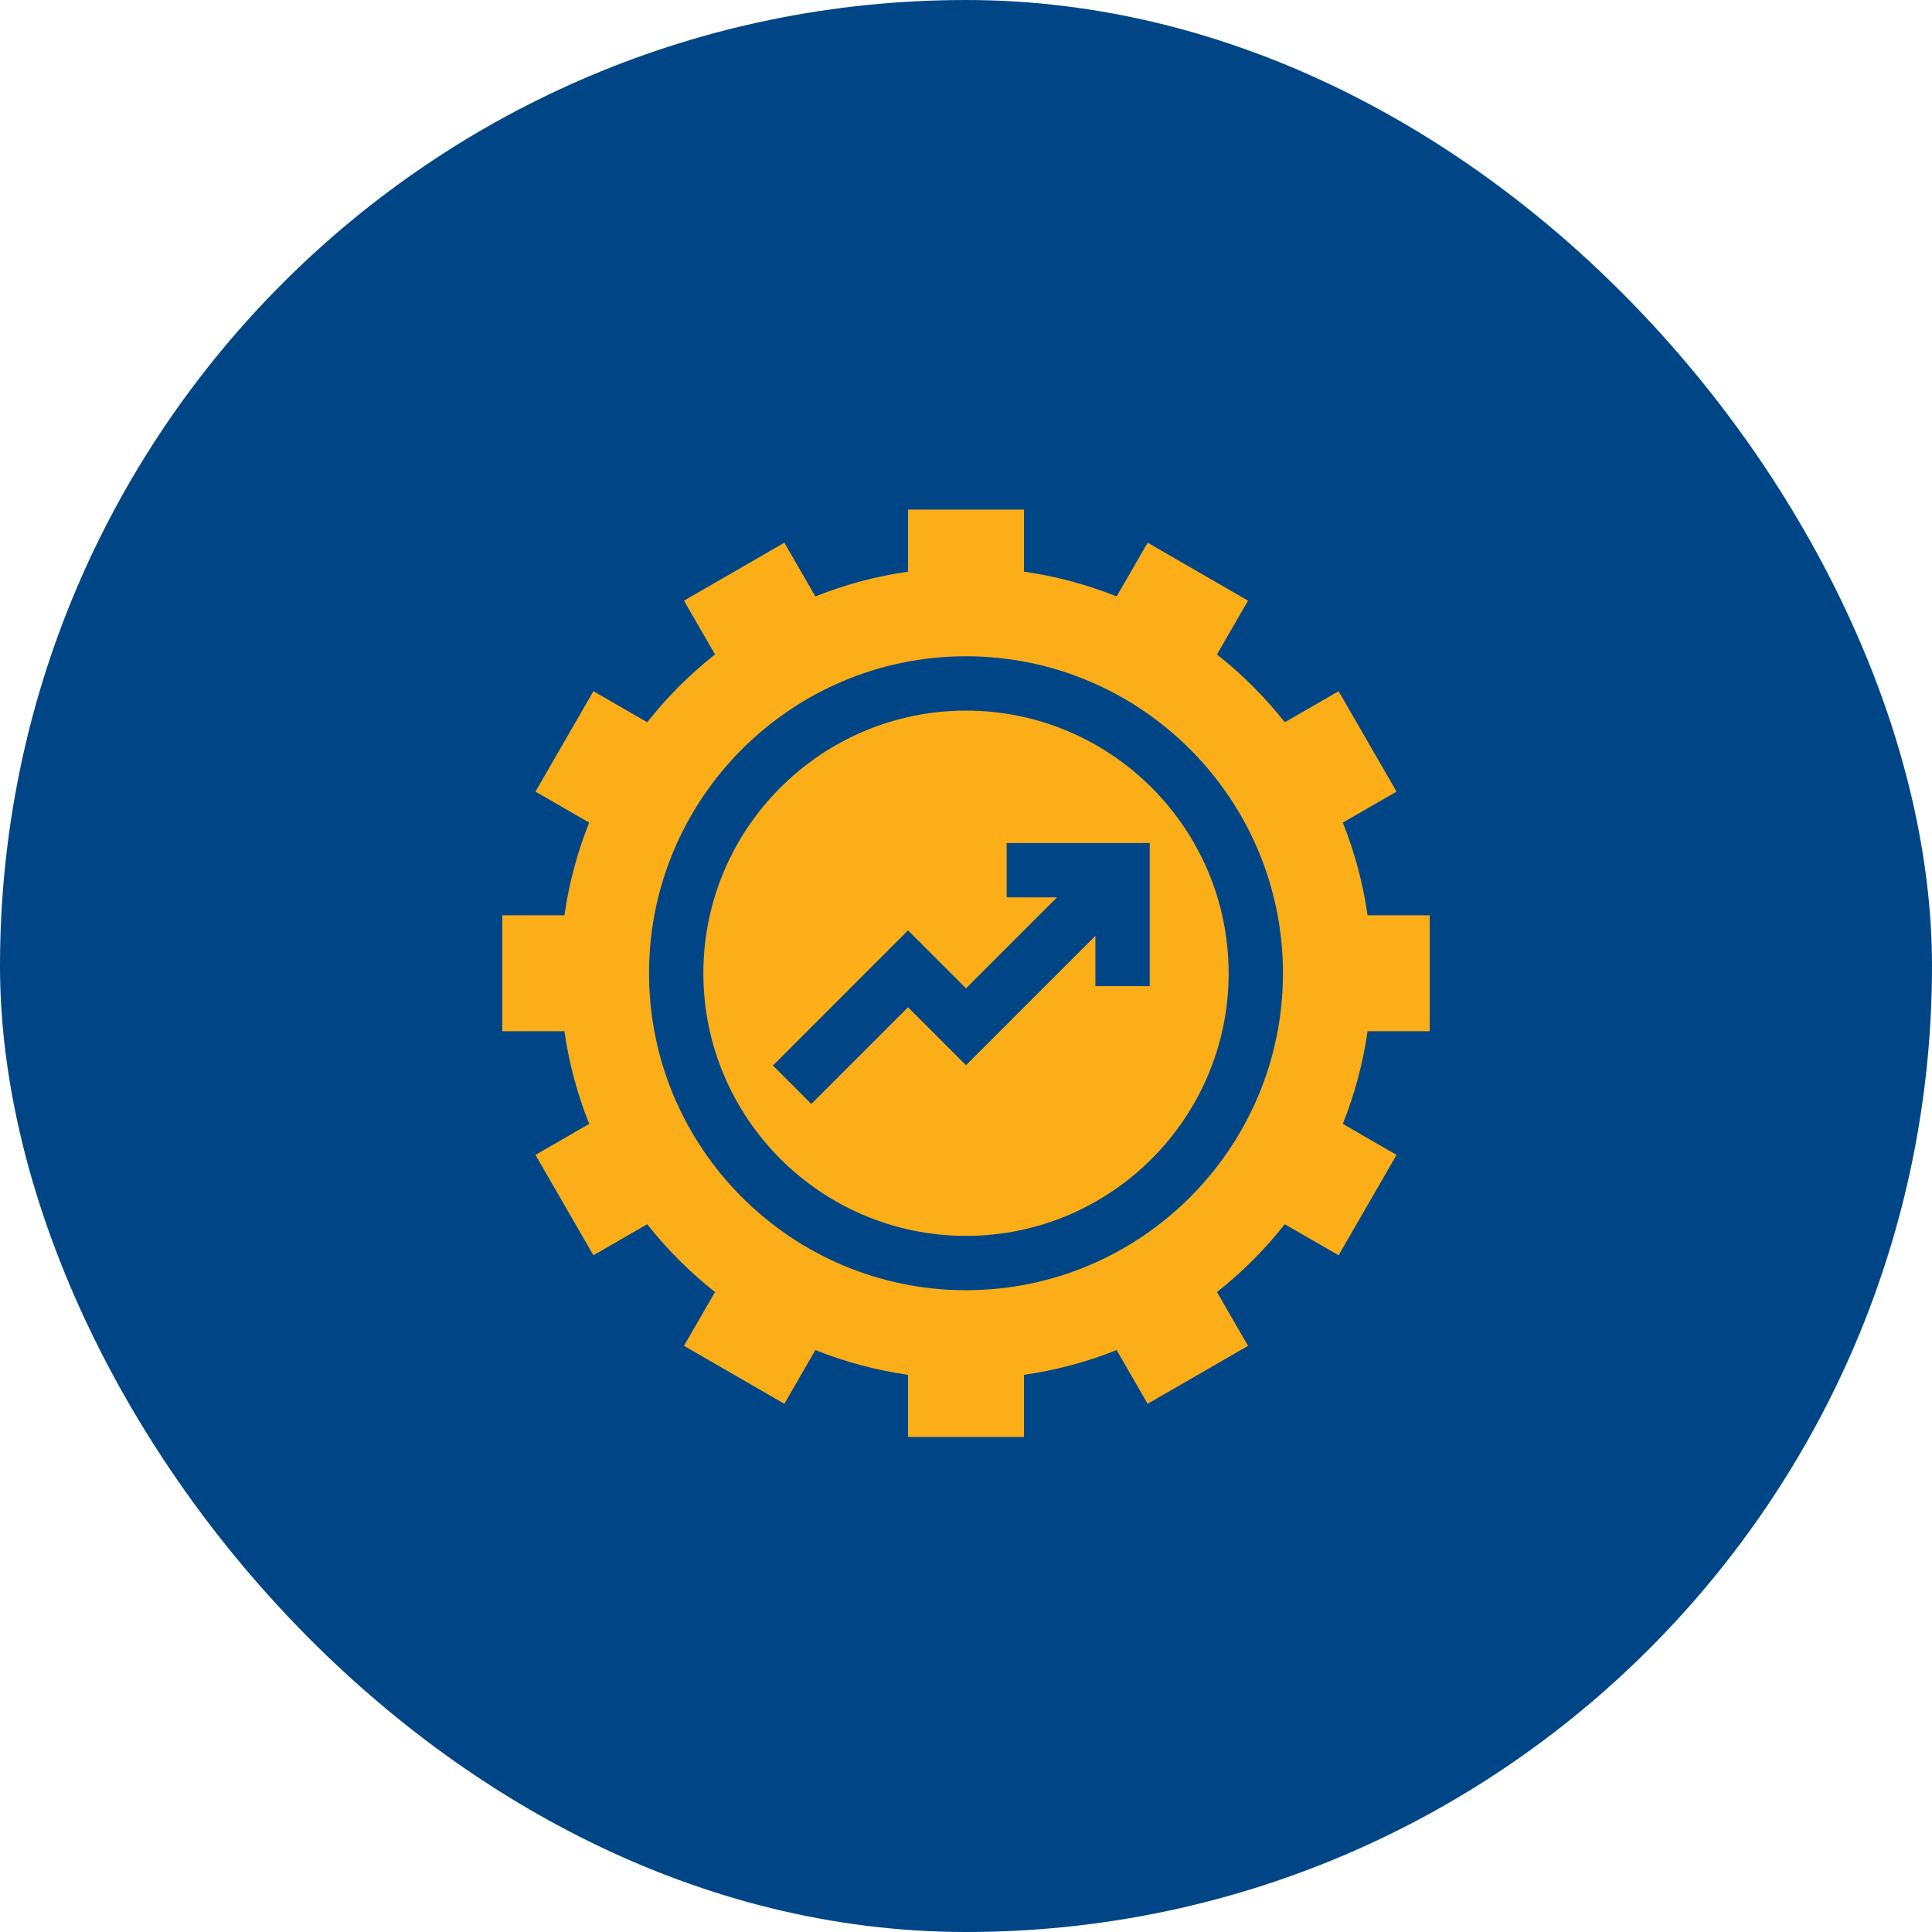
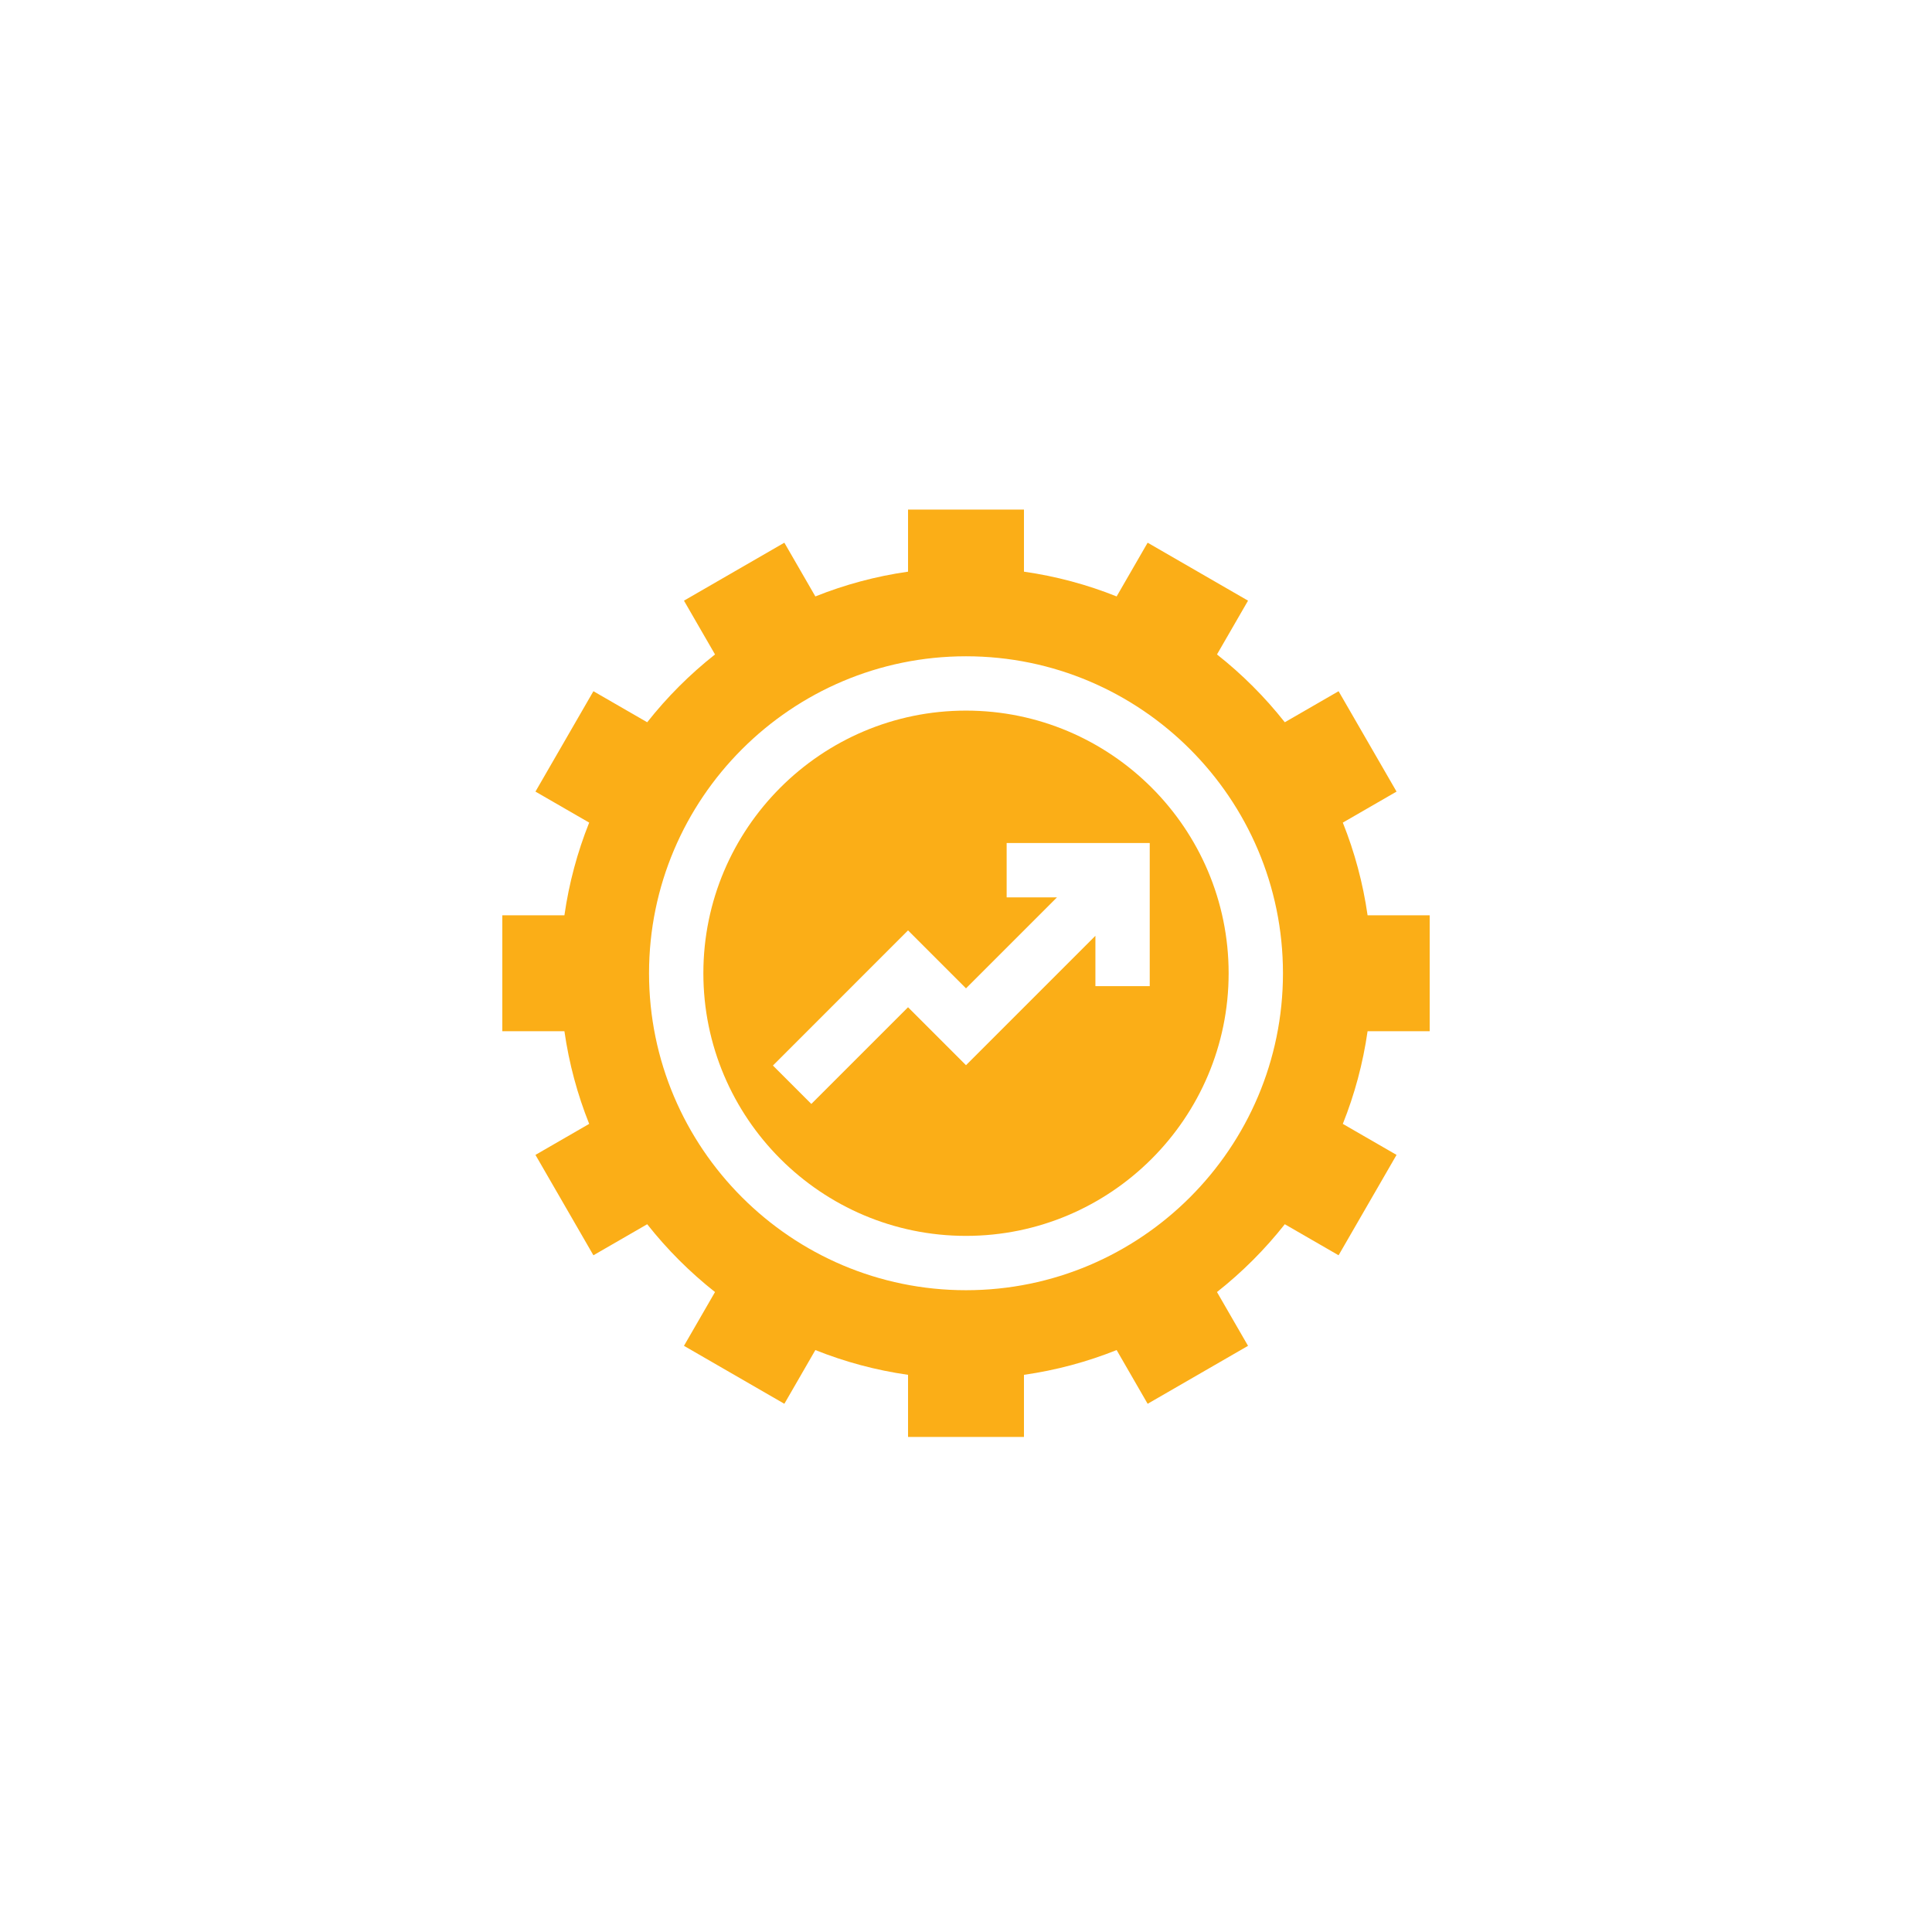
<svg xmlns="http://www.w3.org/2000/svg" width="100" height="100" viewBox="0 0 100 100" fill="none">
-   <rect width="100" height="100" rx="50" fill="#004687" />
  <g clip-path="url(#clip0_2053_5073)">
    <path d="M50 36.781C42.504 36.781 36.406 42.879 36.406 50.375C36.406 57.871 42.504 63.969 50 63.969C57.496 63.969 63.594 57.871 63.594 50.375C63.594 42.879 57.496 36.781 50 36.781ZM59.51 51.042H56.698V48.437L50 55.135L47 52.135L41.994 57.14L40.006 55.152L47 48.157L50 51.157L54.709 46.448H52.104V43.636H59.51V51.042Z" fill="#FBAE17" />
    <path d="M74 53.375V47.375H70.786C70.547 45.705 70.112 44.098 69.504 42.578L72.285 40.973L69.285 35.777L66.501 37.384C65.473 36.081 64.294 34.902 62.991 33.874L64.598 31.09L59.402 28.09L57.797 30.871C56.277 30.263 54.67 29.828 53 29.589V26.375H47V29.589C45.33 29.828 43.723 30.263 42.203 30.871L40.598 28.09L35.402 31.09L37.009 33.874C35.706 34.902 34.527 36.081 33.499 37.384L30.715 35.777L27.715 40.973L30.496 42.578C29.888 44.098 29.453 45.705 29.214 47.375H26V53.375H29.214C29.453 55.045 29.888 56.652 30.496 58.172L27.715 59.777L30.715 64.973L33.499 63.366C34.527 64.669 35.706 65.848 37.009 66.876L35.402 69.66L40.598 72.66L42.203 69.879C43.723 70.487 45.33 70.922 47 71.161V74.375H53V71.161C54.67 70.922 56.277 70.487 57.797 69.879L59.402 72.66L64.598 69.66L62.991 66.876C64.294 65.848 65.473 64.669 66.501 63.366L69.285 64.973L72.285 59.777L69.504 58.172C70.112 56.652 70.547 55.045 70.786 53.375H74ZM50 66.781C40.954 66.781 33.594 59.421 33.594 50.375C33.594 41.329 40.954 33.969 50 33.969C59.046 33.969 66.406 41.329 66.406 50.375C66.406 59.421 59.046 66.781 50 66.781Z" fill="#FBAE17" />
  </g>
  <defs>
    <clipPath id="clip0_2053_5073">
      <rect width="48" height="48" fill="white" transform="translate(26 26.375)" />
    </clipPath>
  </defs>
</svg>